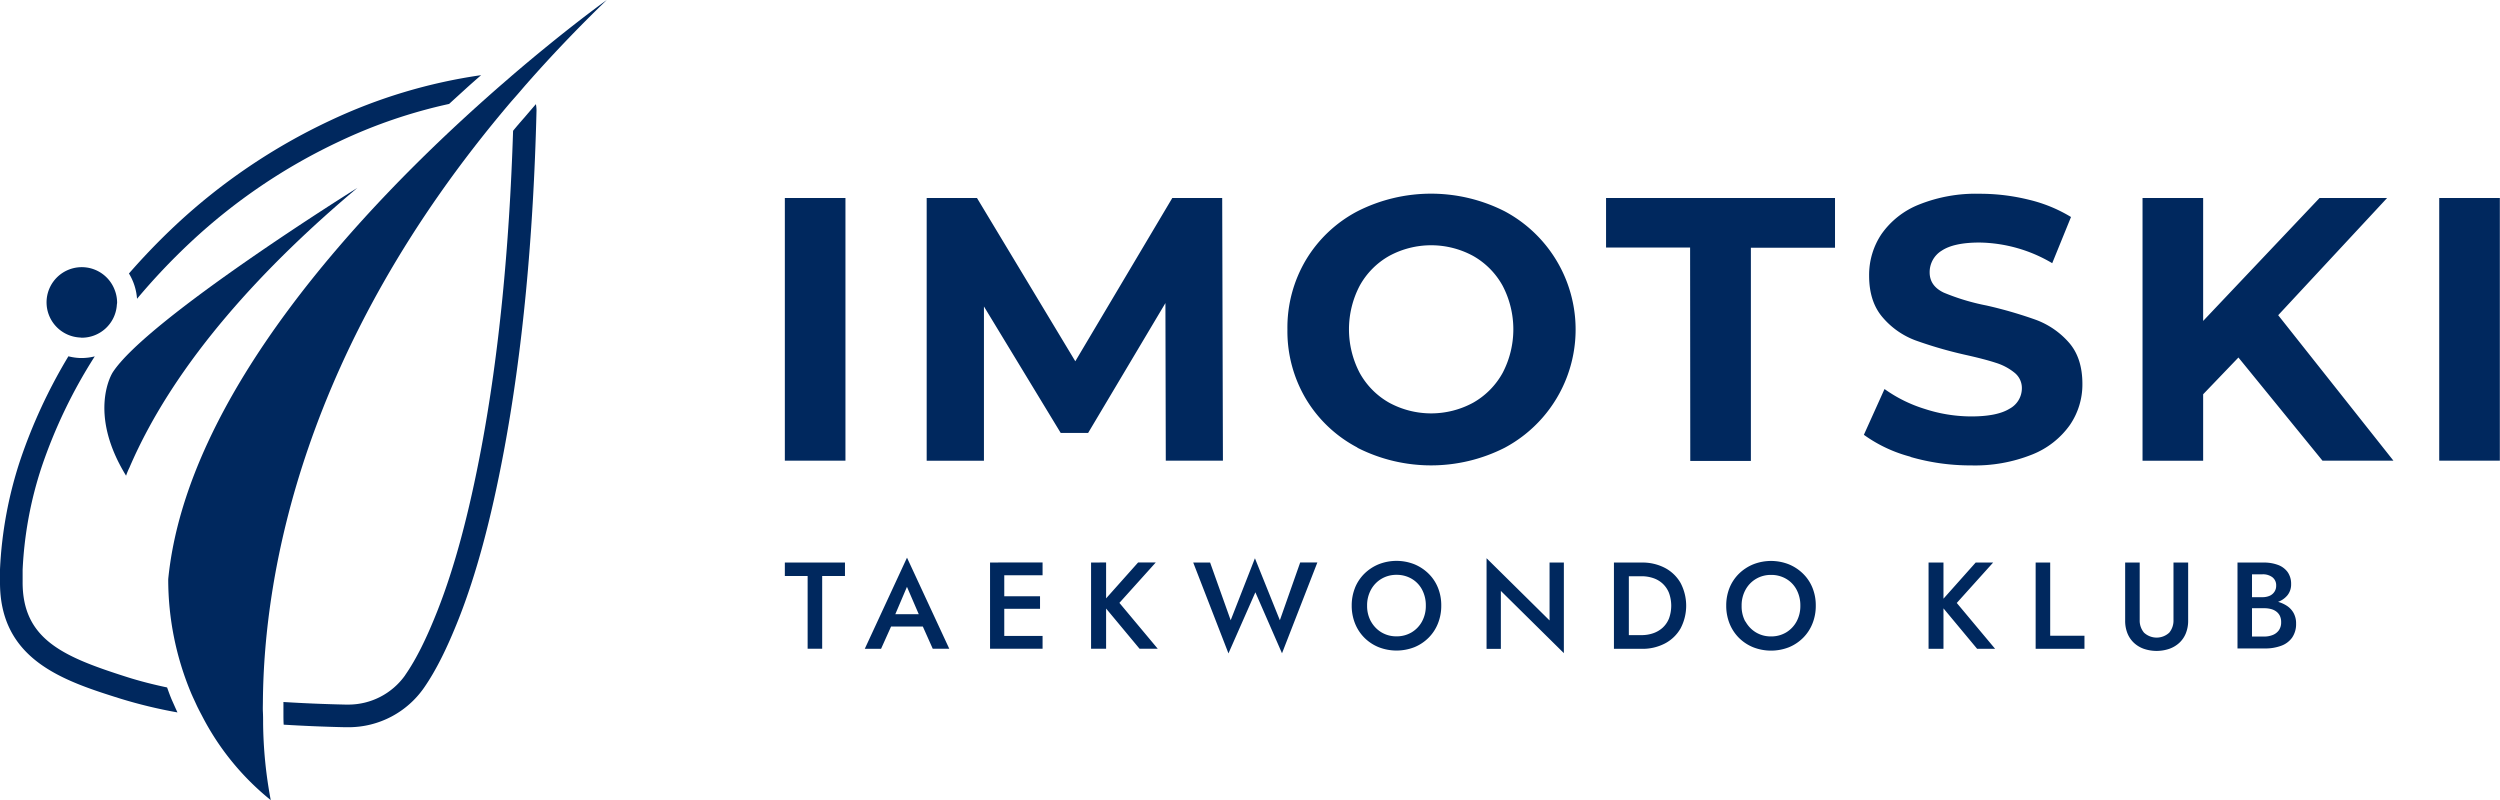
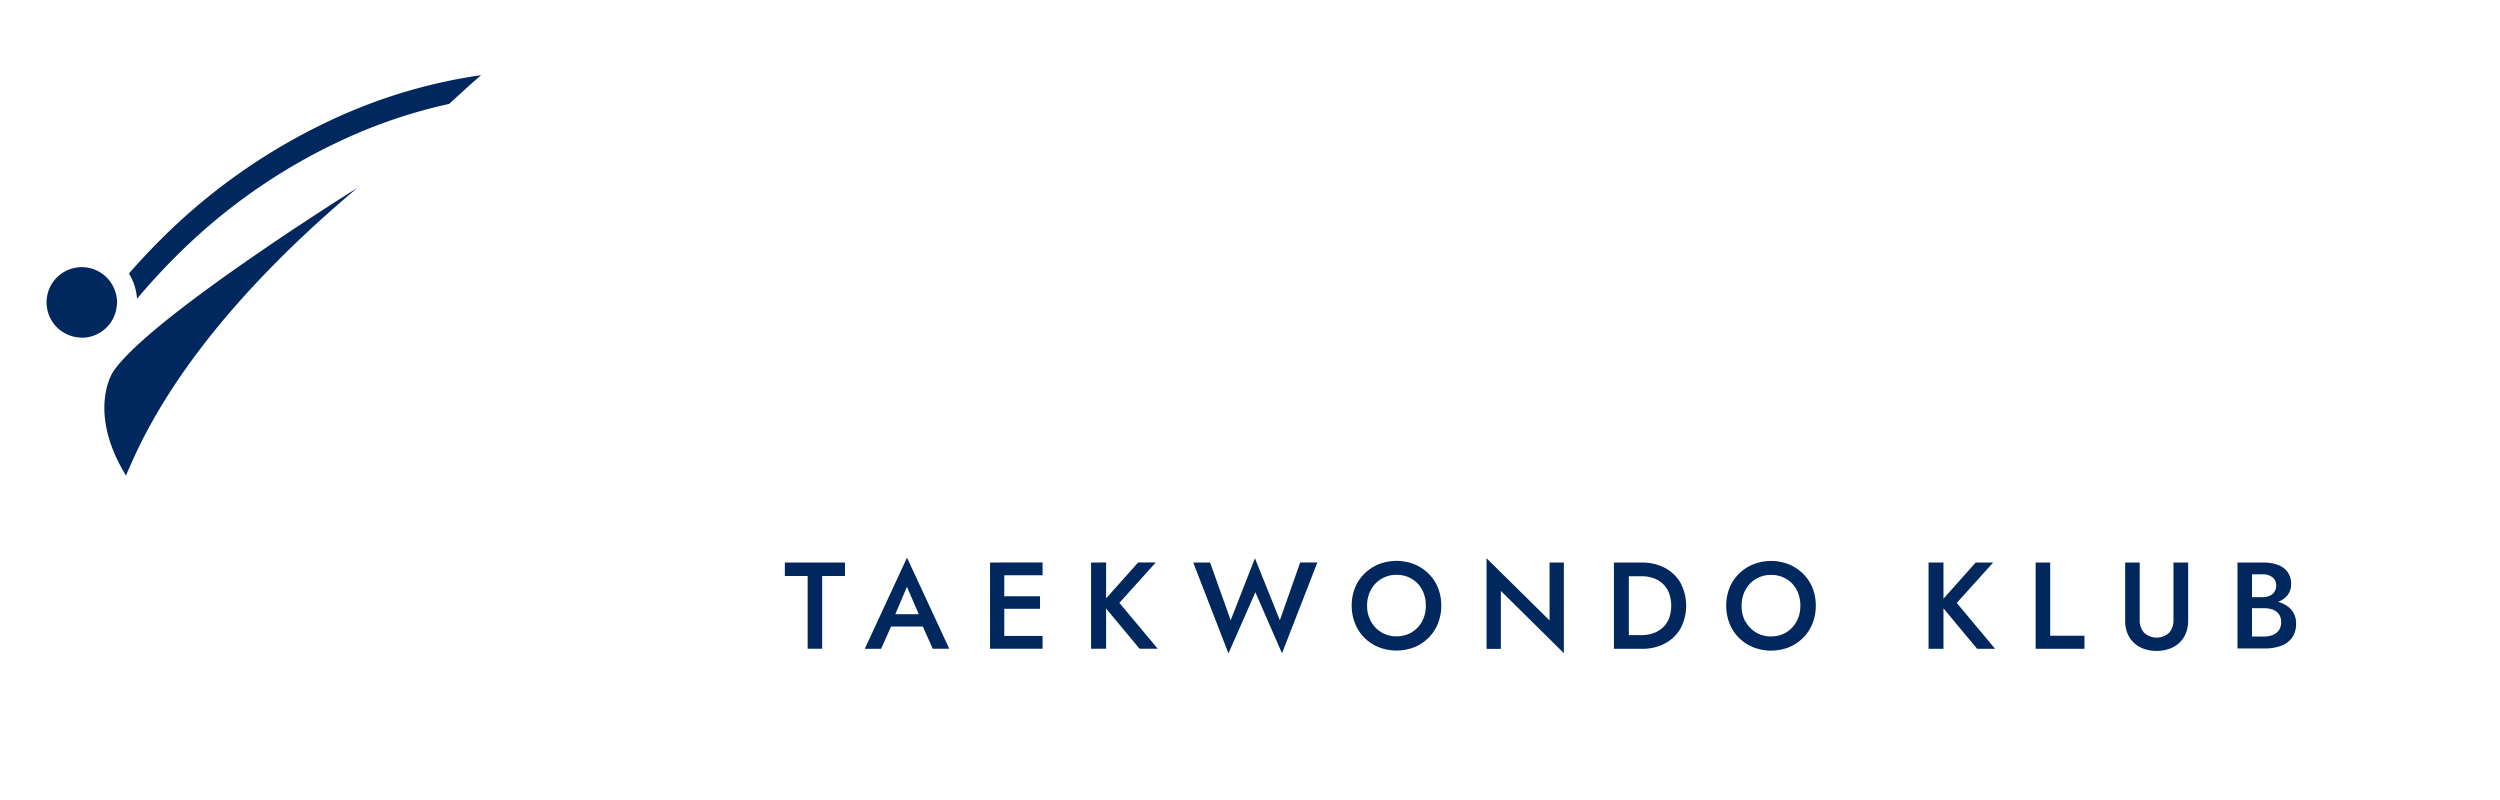
<svg xmlns="http://www.w3.org/2000/svg" viewBox="0 0 618.66 197.98">
  <defs>
    <style>.cls-1{fill:#00285e;}</style>
  </defs>
  <title>Asset 9tk_imotski_logo_SVG</title>
  <g id="Layer_2" data-name="Layer 2">
    <g id="Layer_1-2" data-name="Layer 1">
      <path class="cls-1" d="M194.22,139.21H209.1v3.33h-5.64v18h-3.6v-18h-5.64Zm26.87,13.88-.06.79-3,6.68H214L224.45,138l10.46,22.54h-4.09l-2.9-6.5-.06-.89-3.42-7.93ZM219.57,152h9.91l.68,3.05H218.86Zm28.95-12.81v21.35H245V139.21Zm-1.31,0H258v3.17H247.21Zm0,8.36h10.16v3.11H247.21Zm0,9.82H258v3.17H247.21Zm26.51-18.18v21.35H270V139.21Zm12.29,0-9,10,9.49,11.35H282l-9.36-11.25,9-10.1Zm35.74,0H326l-8.75,22.48-6.59-15.1L304,161.69l-8.72-22.48h4.18l5.09,14.28,6-15.34,6.17,15.34Zm13.57,6.25a10.4,10.4,0,0,1,2.33-3.49,11,11,0,0,1,3.54-2.32,12,12,0,0,1,8.8,0,11,11,0,0,1,3.52,2.32,10.25,10.25,0,0,1,2.33,3.49,11.54,11.54,0,0,1,.82,4.42,11.69,11.69,0,0,1-.82,4.42,10.4,10.4,0,0,1-2.32,3.54,10.69,10.69,0,0,1-3.5,2.33,12.12,12.12,0,0,1-8.86,0,10.67,10.67,0,0,1-3.52-2.33,10.55,10.55,0,0,1-2.32-3.54,11.78,11.78,0,0,1-.82-4.42A11.64,11.64,0,0,1,335.32,145.46Zm3.94,8.33a7.17,7.17,0,0,0,2.58,2.7,7.06,7.06,0,0,0,3.74,1,7.14,7.14,0,0,0,3.77-1,7.05,7.05,0,0,0,2.56-2.7,8,8,0,0,0,.93-3.9,8.22,8.22,0,0,0-.91-3.92,6.79,6.79,0,0,0-2.55-2.7,7.26,7.26,0,0,0-3.8-1,7.14,7.14,0,0,0-3.74,1,7,7,0,0,0-2.58,2.7,8,8,0,0,0-.95,3.92A7.93,7.93,0,0,0,339.26,153.79ZM387,139.21v22.42l-15.59-15.4v14.34h-3.54V138.14l15.59,15.4V139.21Zm16.08,0v21.35h-3.69V139.21Zm-1.46,21.35v-3.39h4.57a8.76,8.76,0,0,0,2.93-.47,6.81,6.81,0,0,0,2.33-1.37,6.23,6.23,0,0,0,1.56-2.27,9.25,9.25,0,0,0,0-6.34,6.36,6.36,0,0,0-1.56-2.29,6.47,6.47,0,0,0-2.33-1.37,9,9,0,0,0-2.93-.46h-4.57v-3.39h4.67a12,12,0,0,1,5.73,1.33,9.61,9.61,0,0,1,3.86,3.72,12.09,12.09,0,0,1,0,11.25,9.6,9.6,0,0,1-3.86,3.72,11.92,11.92,0,0,1-5.73,1.33ZM428,145.46a10.4,10.4,0,0,1,2.33-3.49,11,11,0,0,1,3.54-2.32,12,12,0,0,1,8.8,0,11,11,0,0,1,3.52,2.32,10.25,10.25,0,0,1,2.33,3.49,11.54,11.54,0,0,1,.82,4.42,11.69,11.69,0,0,1-.82,4.42,10.4,10.4,0,0,1-2.32,3.54,10.69,10.69,0,0,1-3.5,2.33,12.12,12.12,0,0,1-8.86,0,10.67,10.67,0,0,1-3.52-2.33,10.55,10.55,0,0,1-2.32-3.54,11.78,11.78,0,0,1-.82-4.42A11.64,11.64,0,0,1,428,145.46Zm3.94,8.33a7.17,7.17,0,0,0,2.58,2.7,7.06,7.06,0,0,0,3.74,1,7.14,7.14,0,0,0,3.77-1,7.05,7.05,0,0,0,2.56-2.7,8,8,0,0,0,.93-3.9,8.22,8.22,0,0,0-.91-3.92,6.79,6.79,0,0,0-2.55-2.7,7.26,7.26,0,0,0-3.8-1,7.14,7.14,0,0,0-3.74,1,7,7,0,0,0-2.58,2.7,8,8,0,0,0-.95,3.92A7.93,7.93,0,0,0,431.89,153.79Zm49-14.58v21.35h-3.69V139.21Zm12.29,0-9,10,9.49,11.35h-4.45l-9.36-11.25,9-10.1Zm14.12,0v18.12h8.48v3.23H503.75V139.21Zm22.15,0v14.18a4.62,4.62,0,0,0,1.07,3.17,4.59,4.59,0,0,0,6.24,0,4.69,4.69,0,0,0,1.05-3.17V139.21h3.63v14.34a8.31,8.31,0,0,1-.57,3.16,6.51,6.51,0,0,1-1.61,2.36,7.23,7.23,0,0,1-2.49,1.49,9.78,9.78,0,0,1-6.29,0,7.05,7.05,0,0,1-2.47-1.49,6.61,6.61,0,0,1-1.6-2.36,8.31,8.31,0,0,1-.56-3.16V139.21Zm26.93,8.57h3.45a4.38,4.38,0,0,0,1.77-.34,2.72,2.72,0,0,0,1.19-1,2.58,2.58,0,0,0,.43-1.51,2.49,2.49,0,0,0-.93-2.08,3.87,3.87,0,0,0-2.46-.73h-2.59v15.4h3a5.55,5.55,0,0,0,2.17-.4,3.41,3.41,0,0,0,1.49-1.17,3.36,3.36,0,0,0,.55-2,3.52,3.52,0,0,0-.3-1.52,3,3,0,0,0-.88-1.08,3.71,3.71,0,0,0-1.35-.64,6.68,6.68,0,0,0-1.68-.2h-3.84v-2h4.06a12,12,0,0,1,2.94.35,8,8,0,0,1,2.46,1.05,5.11,5.11,0,0,1,1.68,1.8,5.32,5.32,0,0,1,.61,2.62,5.86,5.86,0,0,1-1,3.48,5.7,5.7,0,0,1-2.7,2,11.23,11.23,0,0,1-4,.66h-6.8V139.21h6.44a10,10,0,0,1,3.56.58,5.15,5.15,0,0,1,2.4,1.77,5,5,0,0,1,.87,3,4.25,4.25,0,0,1-.87,2.7,5.39,5.39,0,0,1-2.4,1.69,10,10,0,0,1-3.56.58h-3.69Z" />
      <path class="cls-1" d="M81.7,29.83a148.07,148.07,0,0,0-38.37,26c-4.11,3.86-7.89,7.81-11.42,11.85a13.9,13.9,0,0,1,2,6.26,158.67,158.67,0,0,1,13.25-14,142.49,142.49,0,0,1,36.93-25,126.36,126.36,0,0,1,27.05-9.22c1.36-1.25,2.7-2.46,4-3.65s2.63-2.35,3.92-3.47A131.13,131.13,0,0,0,81.7,29.83Z" />
-       <path class="cls-1" d="M132.62,25.77q-1.39,1.6-2.74,3.19c-1,1.14-2,2.28-2.91,3.41-.93,29.12-3.54,55.47-7.83,78.32-3.1,16.49-6.65,29.7-10.86,40.38-2.76,7-5.29,12.06-7.94,15.89l-.08.12-.08.13a17.23,17.23,0,0,1-13.89,7.15l-.8,0c-5.47-.12-10.56-.34-15.35-.64,0,.95,0,1.91,0,2.8s0,1.89.06,2.81c4.77.29,9.78.51,15.18.63l.92,0a22.74,22.74,0,0,0,18.66-9.81c2.9-4.19,5.62-9.6,8.55-17,4.34-11,8-24.56,11.16-41.4,4.61-24.55,7.33-52.9,8.1-84.42A9.29,9.29,0,0,0,132.62,25.77Z" />
-       <path class="cls-1" d="M42.53,173.22c-.43-1-.81-2.07-1.18-3.1-3.53-.75-6.82-1.59-9.87-2.56-15.71-5-26-9.27-25.88-23.68V141a94.8,94.8,0,0,1,4.68-25.37A125.44,125.44,0,0,1,23.45,88.19a13.63,13.63,0,0,1-3.19.41c-.11,0-.22,0-.33,0a13.62,13.62,0,0,1-3-.43A131,131,0,0,0,5,113.89a100.46,100.46,0,0,0-5,27v3c-.15,19.38,15.61,24.55,29.8,29a119.65,119.65,0,0,0,14.12,3.41C43.44,175.29,43,174.25,42.53,173.22Z" />
-       <path class="cls-1" d="M126.81,18.6l-2.61,2.26q-1.75,1.52-3.57,3.14c-30.56,27.13-74.48,73.51-79,119.32a72.85,72.85,0,0,0,5.55,27.92c.41,1,.9,2,1.38,3.06s1,2,1.52,3A64.87,64.87,0,0,0,67,198a107.55,107.55,0,0,1-1.89-19c0-.91,0-1.84-.05-2.81s0-1.85,0-2.81c.28-30.87,9.46-87.22,61.44-148.24L128.38,23c.62-.72,1.22-1.43,1.85-2.15C136.31,13.93,142.9,7,150.15,0,150.15,0,140.43,6.94,126.81,18.6Z" />
      <path class="cls-1" d="M88.44,46.49h0s-52,32.42-60.56,45.68c0,0-6.36,9.81,3.32,25.55v0a15.93,15.93,0,0,1,.83-2s0,0,0,0C43.35,89.31,65.88,65.44,88.44,46.49Z" />
      <path class="cls-1" d="M28.4,71.8a8.71,8.71,0,1,0-8.66,11.72c.17,0,.34.05.52.05a8.69,8.69,0,0,0,8.64-7.92c0-.27.08-.52.08-.8A8.66,8.66,0,0,0,28.4,71.8Z" />
-       <path class="cls-1" d="M194.22,49h15v65h-15Zm94.27,65-.09-39-19.13,32.14h-6.78l-19-31.3v38.17H229.32V49h12.45l24.33,40.4,24-40.4h12.35l.18,65Zm47.42-3.25a32.35,32.35,0,0,1-12.72-12,32.8,32.8,0,0,1-4.6-17.23,32.8,32.8,0,0,1,4.6-17.23,32.38,32.38,0,0,1,12.72-12,40.25,40.25,0,0,1,36.45,0,33.16,33.16,0,0,1,0,58.51,40.23,40.23,0,0,1-36.45,0Zm28.65-11.1a19,19,0,0,0,7.29-7.38,23.26,23.26,0,0,0,0-21.55,19,19,0,0,0-7.29-7.38,21.76,21.76,0,0,0-20.8,0,19,19,0,0,0-7.29,7.38,23.26,23.26,0,0,0,0,21.55,19,19,0,0,0,7.29,7.38,21.75,21.75,0,0,0,20.8,0Zm53.68-38.4h-20.8V49h56.66V61.31H433.28v52.75h-15Zm54.56,51.78a34.92,34.92,0,0,1-11.56-5.43l5.11-11.33a34.57,34.57,0,0,0,9.94,4.92,37.29,37.29,0,0,0,11.51,1.86q6.41,0,9.48-1.9a5.75,5.75,0,0,0,3.06-5.06,4.84,4.84,0,0,0-1.81-3.85,13.74,13.74,0,0,0-4.64-2.46q-2.84-.93-7.67-2a104.73,104.73,0,0,1-12.16-3.53,19.7,19.7,0,0,1-8.13-5.66q-3.4-3.9-3.39-10.4a18.12,18.12,0,0,1,3.06-10.26,20.61,20.61,0,0,1,9.24-7.29,37.71,37.71,0,0,1,15.09-2.69,50.09,50.09,0,0,1,12.16,1.48,36.08,36.08,0,0,1,10.41,4.27l-4.65,11.43a36.24,36.24,0,0,0-18-5.11q-6.31,0-9.33,2a6.23,6.23,0,0,0-3,5.39q0,3.34,3.48,5a54.65,54.65,0,0,0,10.63,3.2,106.41,106.41,0,0,1,12.17,3.53,20.19,20.19,0,0,1,8.13,5.57q3.39,3.81,3.39,10.31a17.75,17.75,0,0,1-3.11,10.17,20.9,20.9,0,0,1-9.33,7.29,38.07,38.07,0,0,1-15.14,2.69A53.19,53.19,0,0,1,472.8,113.08Zm81.13-24.56-8.73,9.1v16.44h-15V49h15V79.42L574,49h16.72L563.77,78l28.52,36H574.73ZM603.62,49h15v65h-15Z" />
    </g>
  </g>
</svg>